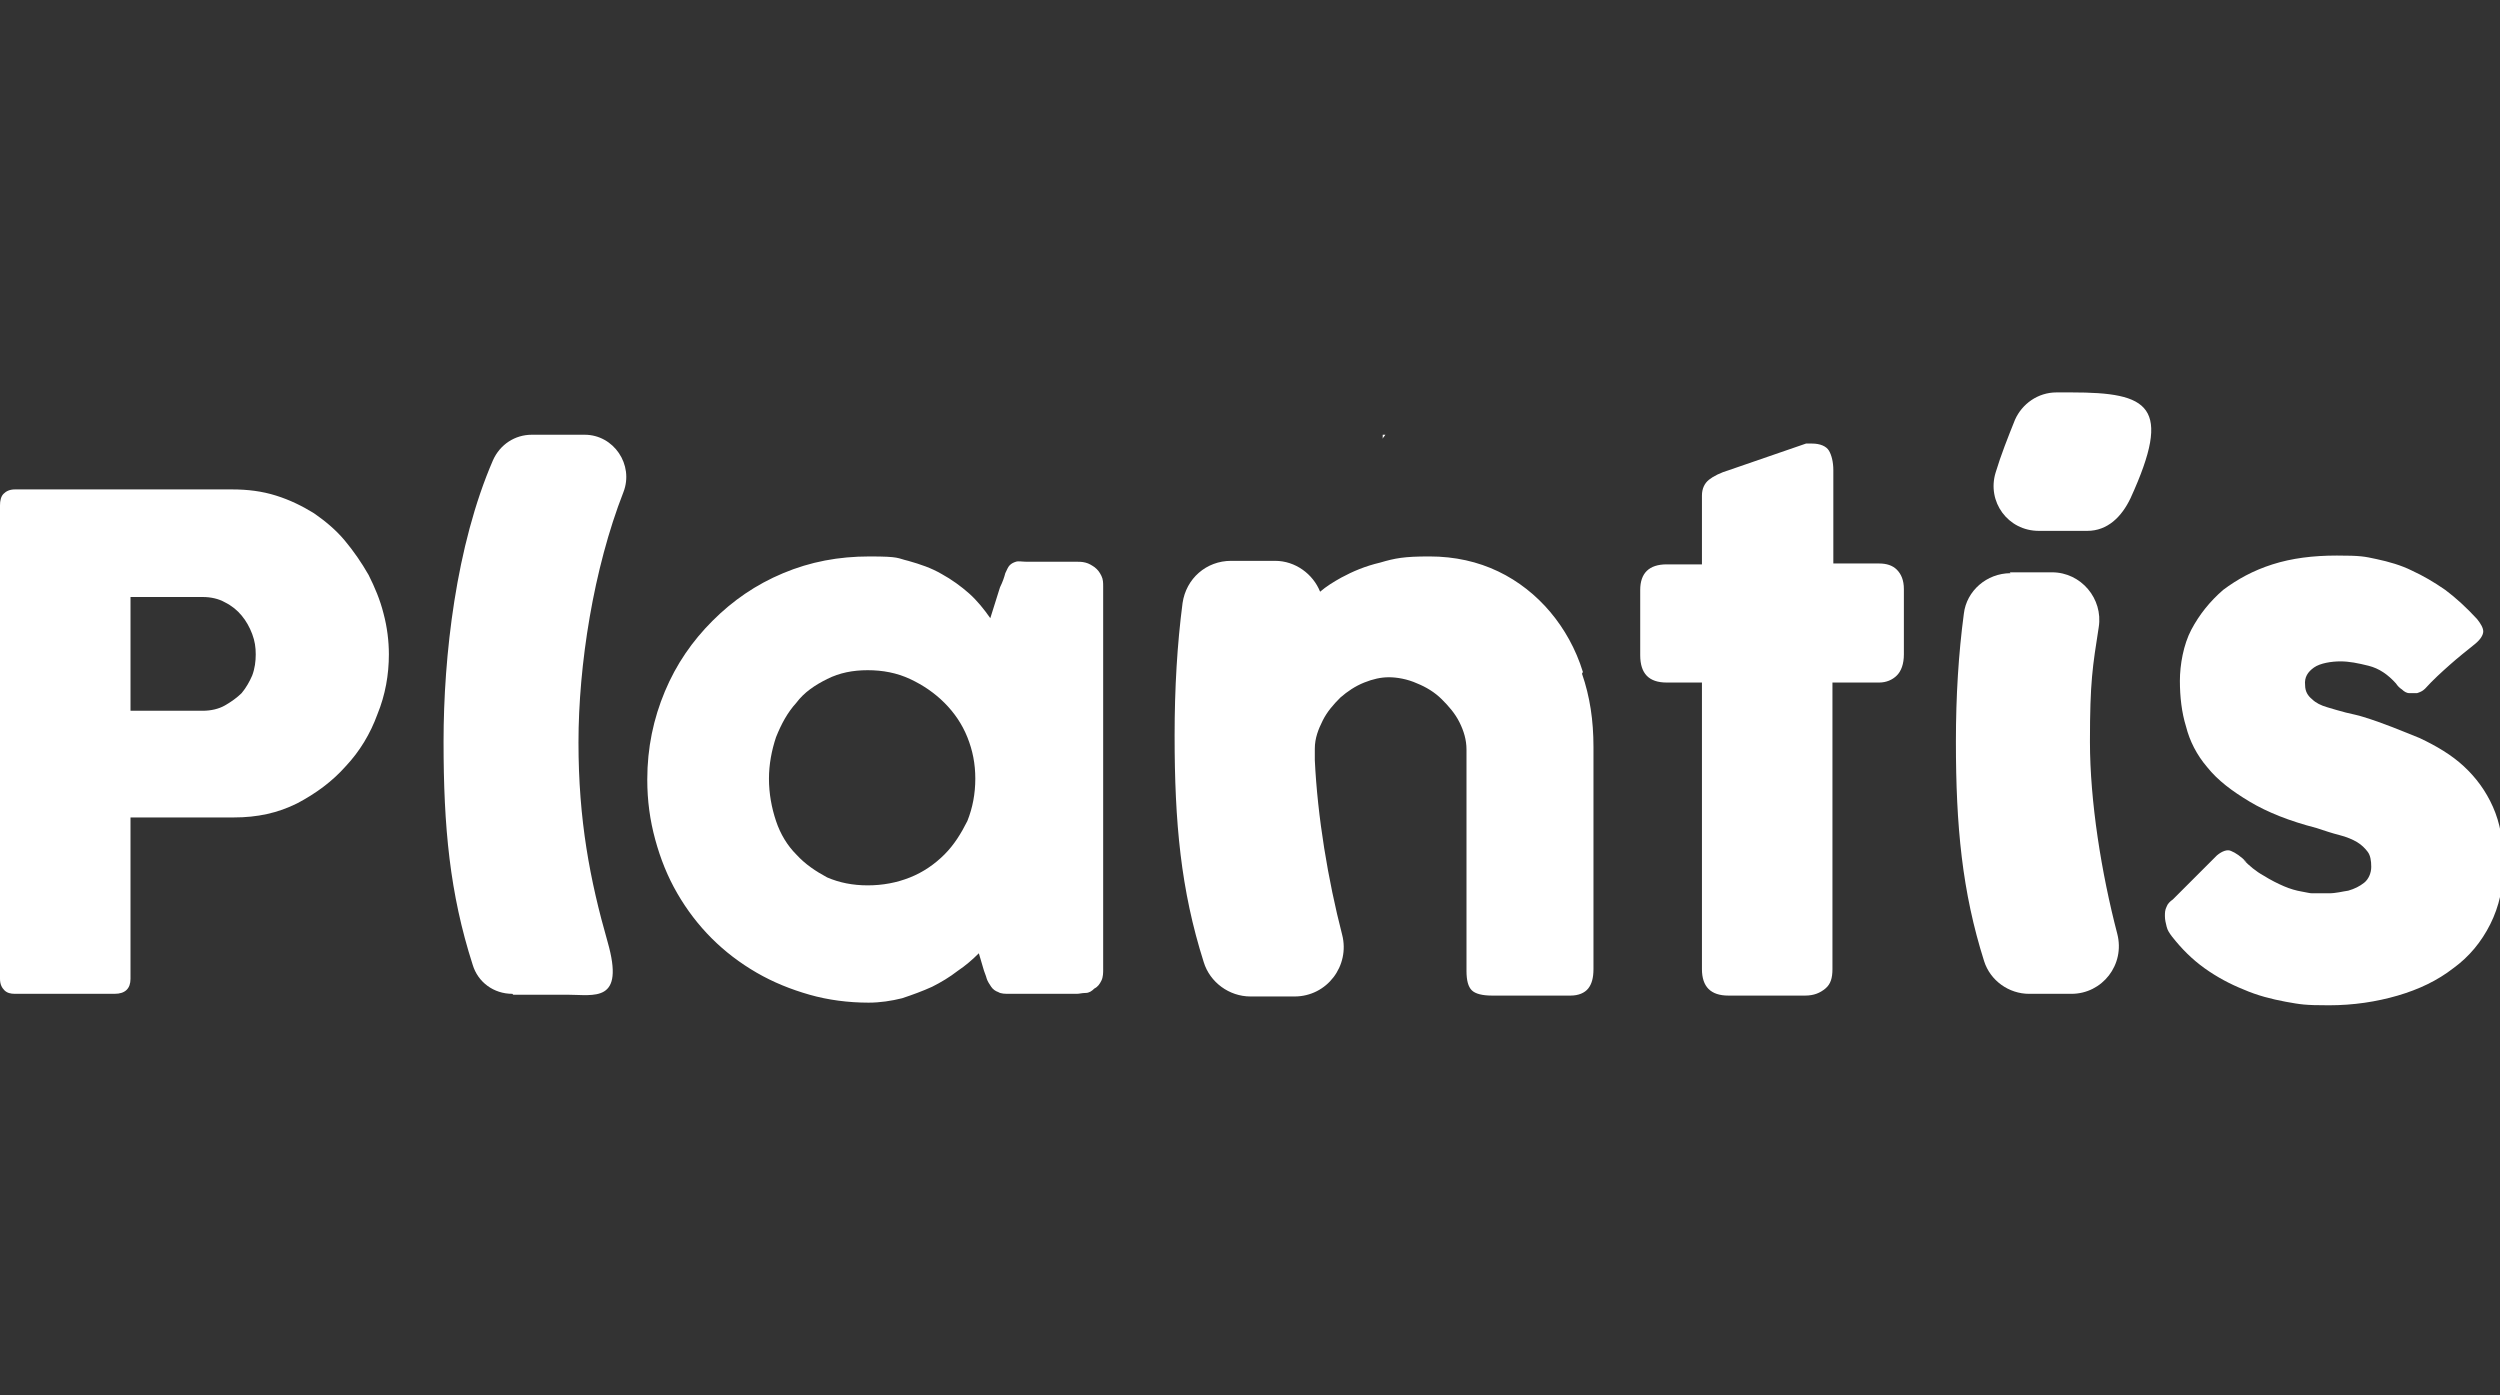
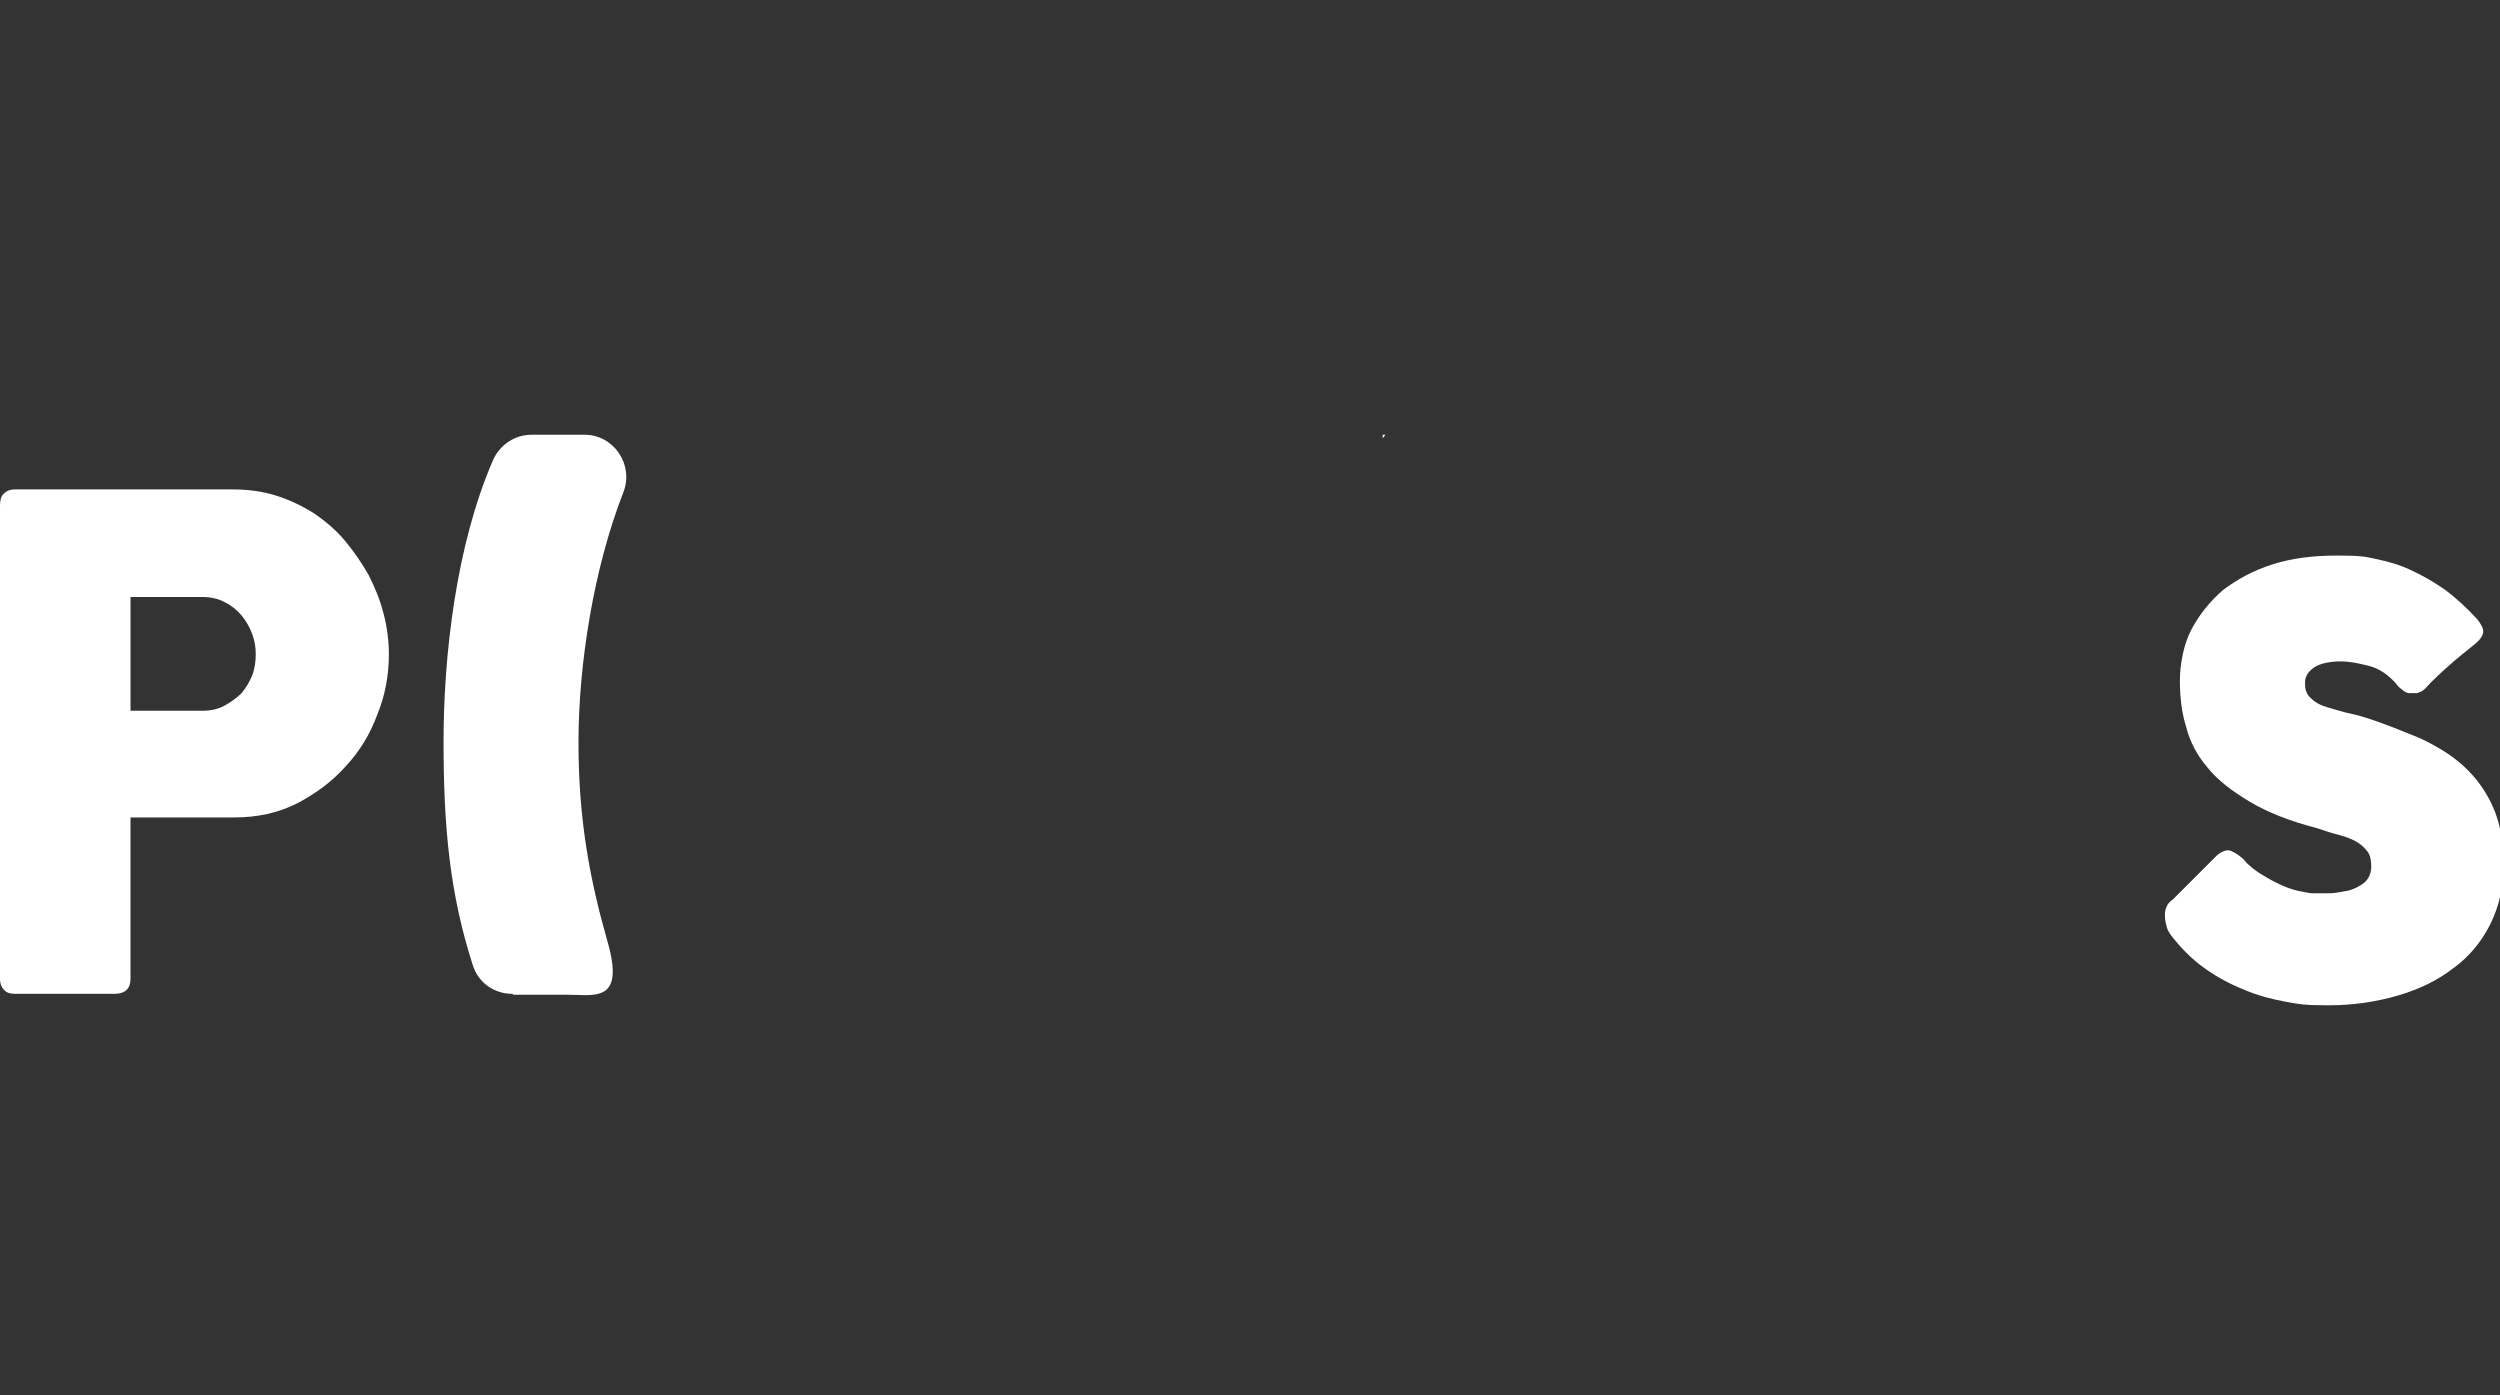
<svg xmlns="http://www.w3.org/2000/svg" id="Layer_1" data-name="Layer 1" version="1.1" viewBox="0 0 283.5 158.2">
  <rect x="0" y="0" width="283.5" height="158.2" fill="#333333" stroke="none" />
  <defs>
    <style>
      .cls-1 {
        fill: #fff;
        stroke-width: 0px;
      }
    </style>
  </defs>
  <path class="cls-1" d="M157.1,49.3h-.3v.5c0-.2.2-.3.3-.5Z" />
  <g>
    <path class="cls-1" d="M0,57.3c0-.5.1-1,.4-1.3.3-.3.7-.5,1.3-.5h24.6c1.8,0,3.4.2,5,.7,1.6.5,3,1.2,4.3,2,1.3.9,2.5,1.9,3.5,3.1s1.9,2.5,2.7,3.9c.7,1.4,1.3,2.8,1.7,4.4.4,1.5.6,3.1.6,4.6,0,2.3-.4,4.6-1.3,6.8-.8,2.2-2,4.2-3.6,5.9-1.5,1.7-3.4,3.1-5.5,4.2-2.2,1.1-4.5,1.6-7.2,1.6h-11.7v18.3c0,1.1-.6,1.7-1.8,1.7H1.7c-.5,0-.9-.1-1.2-.4-.3-.3-.5-.7-.5-1.3v-53.8ZM29,74.2c0-.8-.1-1.5-.4-2.3-.3-.8-.7-1.5-1.2-2.1-.5-.6-1.1-1.1-1.9-1.5-.7-.4-1.6-.6-2.5-.6h-8.2v12.9h8.2c.9,0,1.8-.2,2.5-.6.7-.4,1.4-.9,1.9-1.4.5-.6.9-1.3,1.2-2,.3-.8.4-1.6.4-2.4Z" />
-     <path class="cls-1" d="M125.1,109.9c0,.4,0,.9-.2,1.3-.2.4-.4.7-.8.9-.3.3-.6.5-1,.5s-.7.1-1,.1h-7.6c-.5,0-1,0-1.3-.2-.3-.1-.6-.3-.8-.6-.2-.3-.4-.6-.5-.9-.1-.4-.3-.8-.4-1.2l-.5-1.7c-.7.7-1.5,1.4-2.4,2-.9.7-1.9,1.3-2.9,1.8-1.1.5-2.2.9-3.4,1.3-1.2.3-2.5.5-3.8.5-2.3,0-4.6-.3-6.7-.9-2.1-.6-4.1-1.4-6-2.5-1.9-1.1-3.6-2.4-5.1-3.9-1.5-1.5-2.8-3.2-3.9-5.1-1.1-1.9-1.9-3.9-2.5-6.1-.6-2.2-.9-4.4-.9-6.8,0-3.6.7-6.9,2-10,1.3-3.1,3.1-5.7,5.4-8,2.3-2.3,4.9-4.1,8-5.4,3.1-1.3,6.3-1.9,9.8-1.9s3.1.2,4.4.5c1.4.4,2.6.8,3.8,1.5,1.1.6,2.2,1.4,3.1,2.2s1.7,1.8,2.4,2.8l1.1-3.5c.3-.6.5-1.2.6-1.6.2-.4.3-.7.5-.9s.4-.3.7-.4.7,0,1.2,0h5.7c.3,0,.6,0,1,.1s.7.3,1,.5c.4.3.6.6.8,1,.2.4.2.8.2,1.2v43.4ZM87.2,88.3c0,1.7.3,3.3.8,4.8.5,1.5,1.3,2.8,2.3,3.8,1,1.1,2.2,1.9,3.5,2.6,1.4.6,2.9.9,4.6.9s3.3-.3,4.8-.9c1.5-.6,2.8-1.5,3.9-2.6s1.9-2.4,2.6-3.8c.6-1.5.9-3.1.9-4.8s-.3-3.2-.9-4.7c-.6-1.5-1.5-2.8-2.6-3.9s-2.4-2-3.9-2.7c-1.5-.7-3.1-1-4.8-1s-3.2.3-4.6,1c-1.4.7-2.6,1.5-3.5,2.7-1,1.1-1.7,2.4-2.3,3.9-.5,1.5-.8,3.1-.8,4.7Z" />
-     <path class="cls-1" d="M193,56.2c0-.8.3-1.4.8-1.8.5-.4,1.3-.8,2.3-1.1l8.7-3c.1,0,.3,0,.4,0h.3c.9,0,1.6.3,1.9.8s.5,1.3.5,2.2v10.6s5.2,0,5.2,0c.8,0,1.5.2,2,.7.5.5.8,1.2.8,2.2v7.4c0,1.1-.3,1.9-.8,2.4-.5.5-1.2.8-2,.8h-5.3v32.5c0,1-.2,1.7-.8,2.2-.6.5-1.3.8-2.3.8h-8.7c-2,0-3-1-3-3v-32.5h-4c-2,0-3-1-3-3.1v-7.4c0-1.9,1-2.9,3-2.9h4v-7.6Z" />
    <path class="cls-1" d="M254.4,97.5c.7.7,1.4,1.3,2.3,1.8.8.5,1.6.9,2.3,1.2.7.3,1.4.5,2,.6s.9.2,1.2.2c.5,0,1.1,0,1.9,0,.8,0,1.5-.2,2.2-.3.7-.2,1.3-.5,1.8-.9.5-.4.8-1.1.8-1.8s-.1-1.3-.4-1.7c-.3-.4-.7-.8-1.2-1.1-.5-.3-1.2-.6-2-.8-.8-.2-1.7-.5-2.6-.8-3.1-.8-5.6-1.8-7.6-3-2-1.2-3.6-2.4-4.8-3.9-1.2-1.4-2-3-2.4-4.6-.5-1.6-.7-3.4-.7-5.2s.4-4.1,1.3-5.8,2.1-3.2,3.6-4.5c1.6-1.2,3.4-2.2,5.6-2.9,2.2-.7,4.6-1,7.3-1s3.1.1,4.5.4,2.8.7,4,1.3c1.3.6,2.5,1.3,3.8,2.2,1.2.9,2.4,2,3.6,3.3.4.5.7,1,.7,1.4,0,.4-.3.9-.9,1.4-1,.8-2,1.6-2.9,2.4-.9.8-1.9,1.7-2.8,2.7-.3.3-.6.4-.9.5-.3,0-.6,0-.9,0-.3,0-.6-.2-.8-.4-.3-.2-.5-.4-.7-.7-.9-1-1.9-1.7-3.1-2-1.2-.3-2.2-.5-3.2-.5s-2.3.2-3,.7-1.1,1.1-1,2c0,.7.3,1.2.8,1.6.4.4,1,.7,1.7.9.7.2,1.3.4,2.1.6s1.4.3,2,.5c2.3.7,4.4,1.6,6.4,2.4,1.9.9,3.6,1.9,5,3.2,1.4,1.3,2.5,2.8,3.3,4.6.8,1.8,1.2,3.9,1.2,6.5s-.5,4.8-1.5,6.8c-1,2-2.4,3.7-4.2,5-1.8,1.4-3.9,2.4-6.3,3.1-2.4.7-5,1.1-7.8,1.1s-3.2-.1-4.9-.4c-1.6-.3-3.2-.7-4.8-1.4-1.5-.6-3-1.4-4.4-2.4-1.4-1-2.6-2.2-3.7-3.6-.3-.4-.5-.7-.6-1.1-.1-.4-.2-.8-.2-1.2,0-.4,0-.7.2-1.1.1-.3.4-.6.7-.8l5-5c.6-.5,1.2-.7,1.6-.5.5.2,1.1.6,1.8,1.3Z" />
    <path class="cls-1" d="M58.1,112.7c-2.1,0-3.9-1.3-4.5-3.3-2.6-8.1-3.3-15.6-3.3-25.3s1.4-22.2,5.6-31.9c.8-1.8,2.5-2.9,4.4-2.9h6c3.3,0,5.6,3.4,4.4,6.5-3.4,8.7-5.1,19.6-5.1,28.4s1.3,15.6,3.3,22.6-1.5,6-4.6,6h-6.1Z" />
    <g>
-       <path class="cls-1" d="M228,65c-2.7,0-5,2-5.3,4.6-.6,4.5-.9,9.3-.9,14.5,0,9.6.7,17,3.2,24.9.7,2.2,2.8,3.7,5.1,3.7h4.8c3.5,0,6.1-3.3,5.2-6.8-1.8-6.9-3.1-15-3.1-21.8s.3-8.5,1-13c.5-3.2-2-6.2-5.3-6.2h-4.8Z" />
-       <path class="cls-1" d="M233.2,44.5c-2.1,0-3.9,1.3-4.7,3.1-.8,2-1.6,4-2.2,6-1,3.3,1.4,6.6,4.9,6.6h5.5c2.3,0,3.9-1.6,4.9-3.7,4.8-10.5,2.1-12-6.7-12s-1.6,0-1.6,0Z" />
-     </g>
-     <path class="cls-1" d="M179.5,76.2c-.8-2.6-2.1-4.9-3.7-6.8-1.6-1.9-3.6-3.5-5.9-4.6-2.3-1.1-4.9-1.7-7.8-1.7s-3.9.2-5.6.7c-1.7.4-3.1,1-4.4,1.7-.9.5-1.7,1-2.4,1.6-.8-2-2.8-3.5-5.1-3.5h-5c-2.8,0-5.1,2-5.5,4.8-.6,4.6-.9,9.6-.9,15,0,9.9.7,17.5,3.3,25.7.7,2.3,2.9,3.9,5.3,3.9h5c3.7,0,6.3-3.5,5.4-7-1.6-6.2-2.8-13.4-3.1-19.8v-1.3c0-1.2.4-2.2.9-3.2s1.2-1.8,2-2.6c.8-.7,1.7-1.3,2.7-1.7,1-.4,1.9-.6,2.8-.6s2.1.2,3.2.7c1,.4,2,1,2.8,1.8.8.8,1.5,1.6,2,2.6.5,1,.8,2,.8,3.1v25.1c0,1.1.2,1.8.6,2.2.4.4,1.2.6,2.3.6h8.9c.9,0,1.6-.3,2-.8.4-.5.6-1.2.6-2.2v-25.2c0-3-.4-5.7-1.3-8.3Z" />
+       </g>
  </g>
</svg>